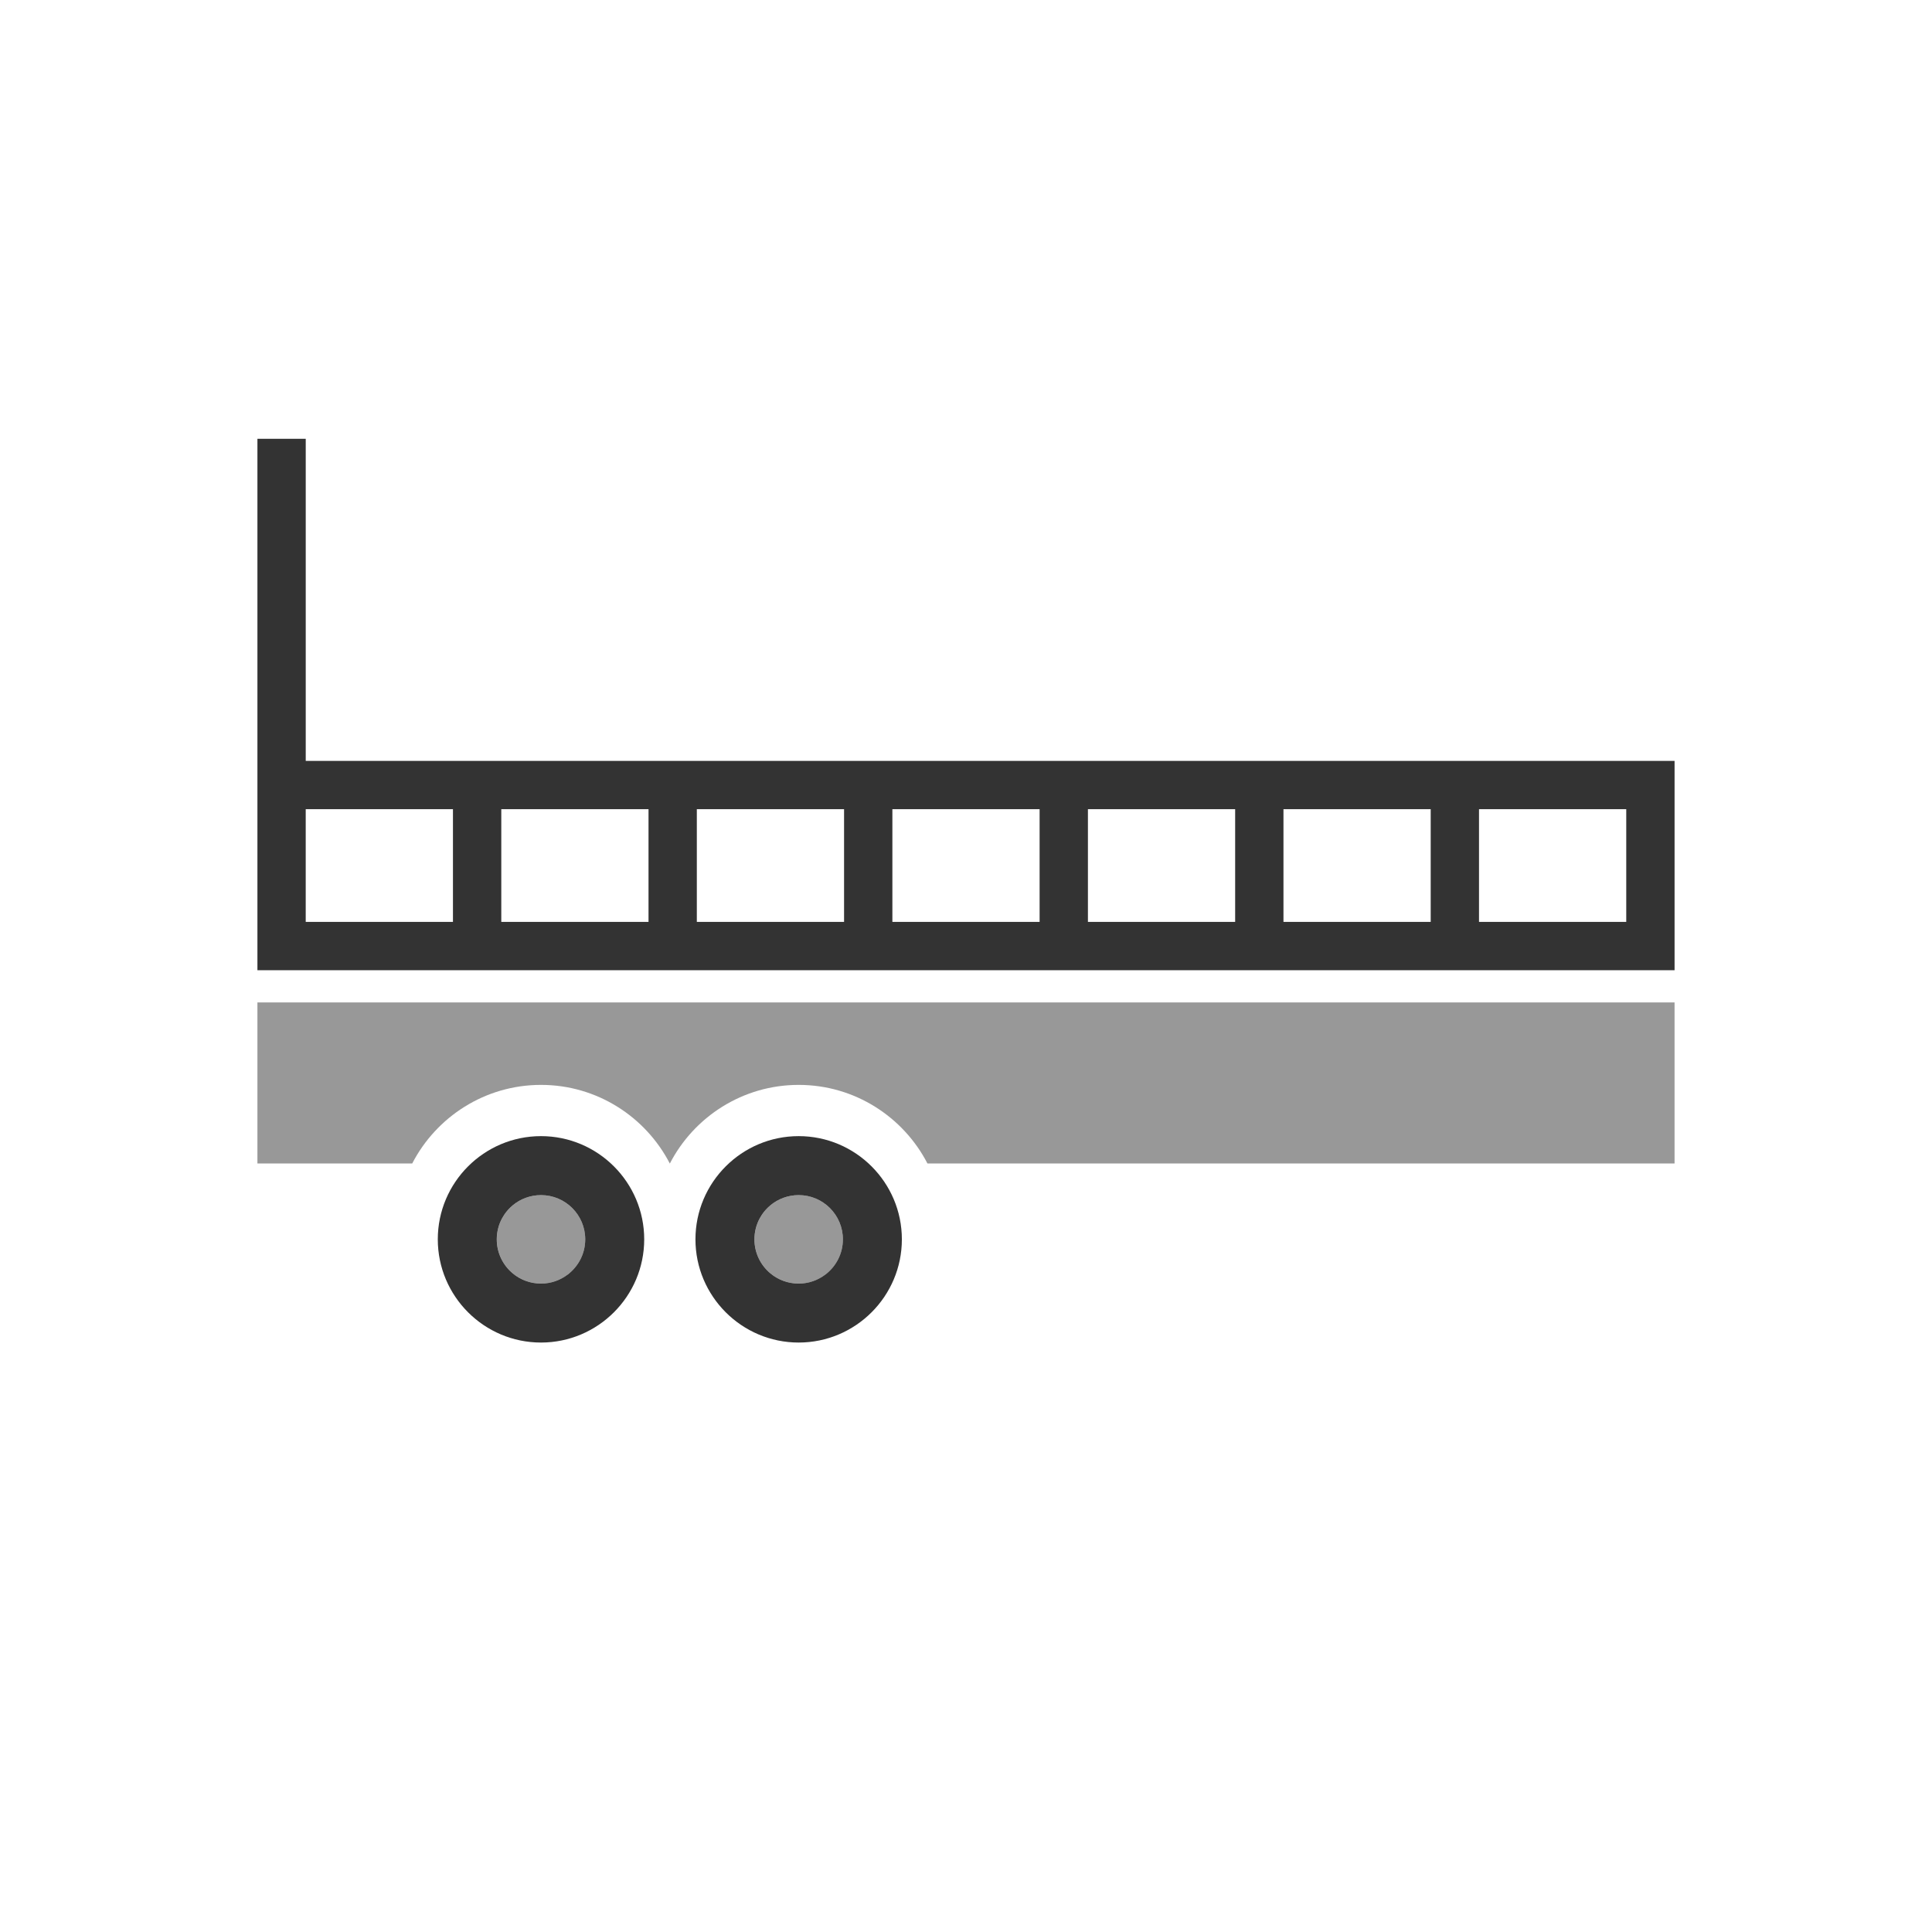
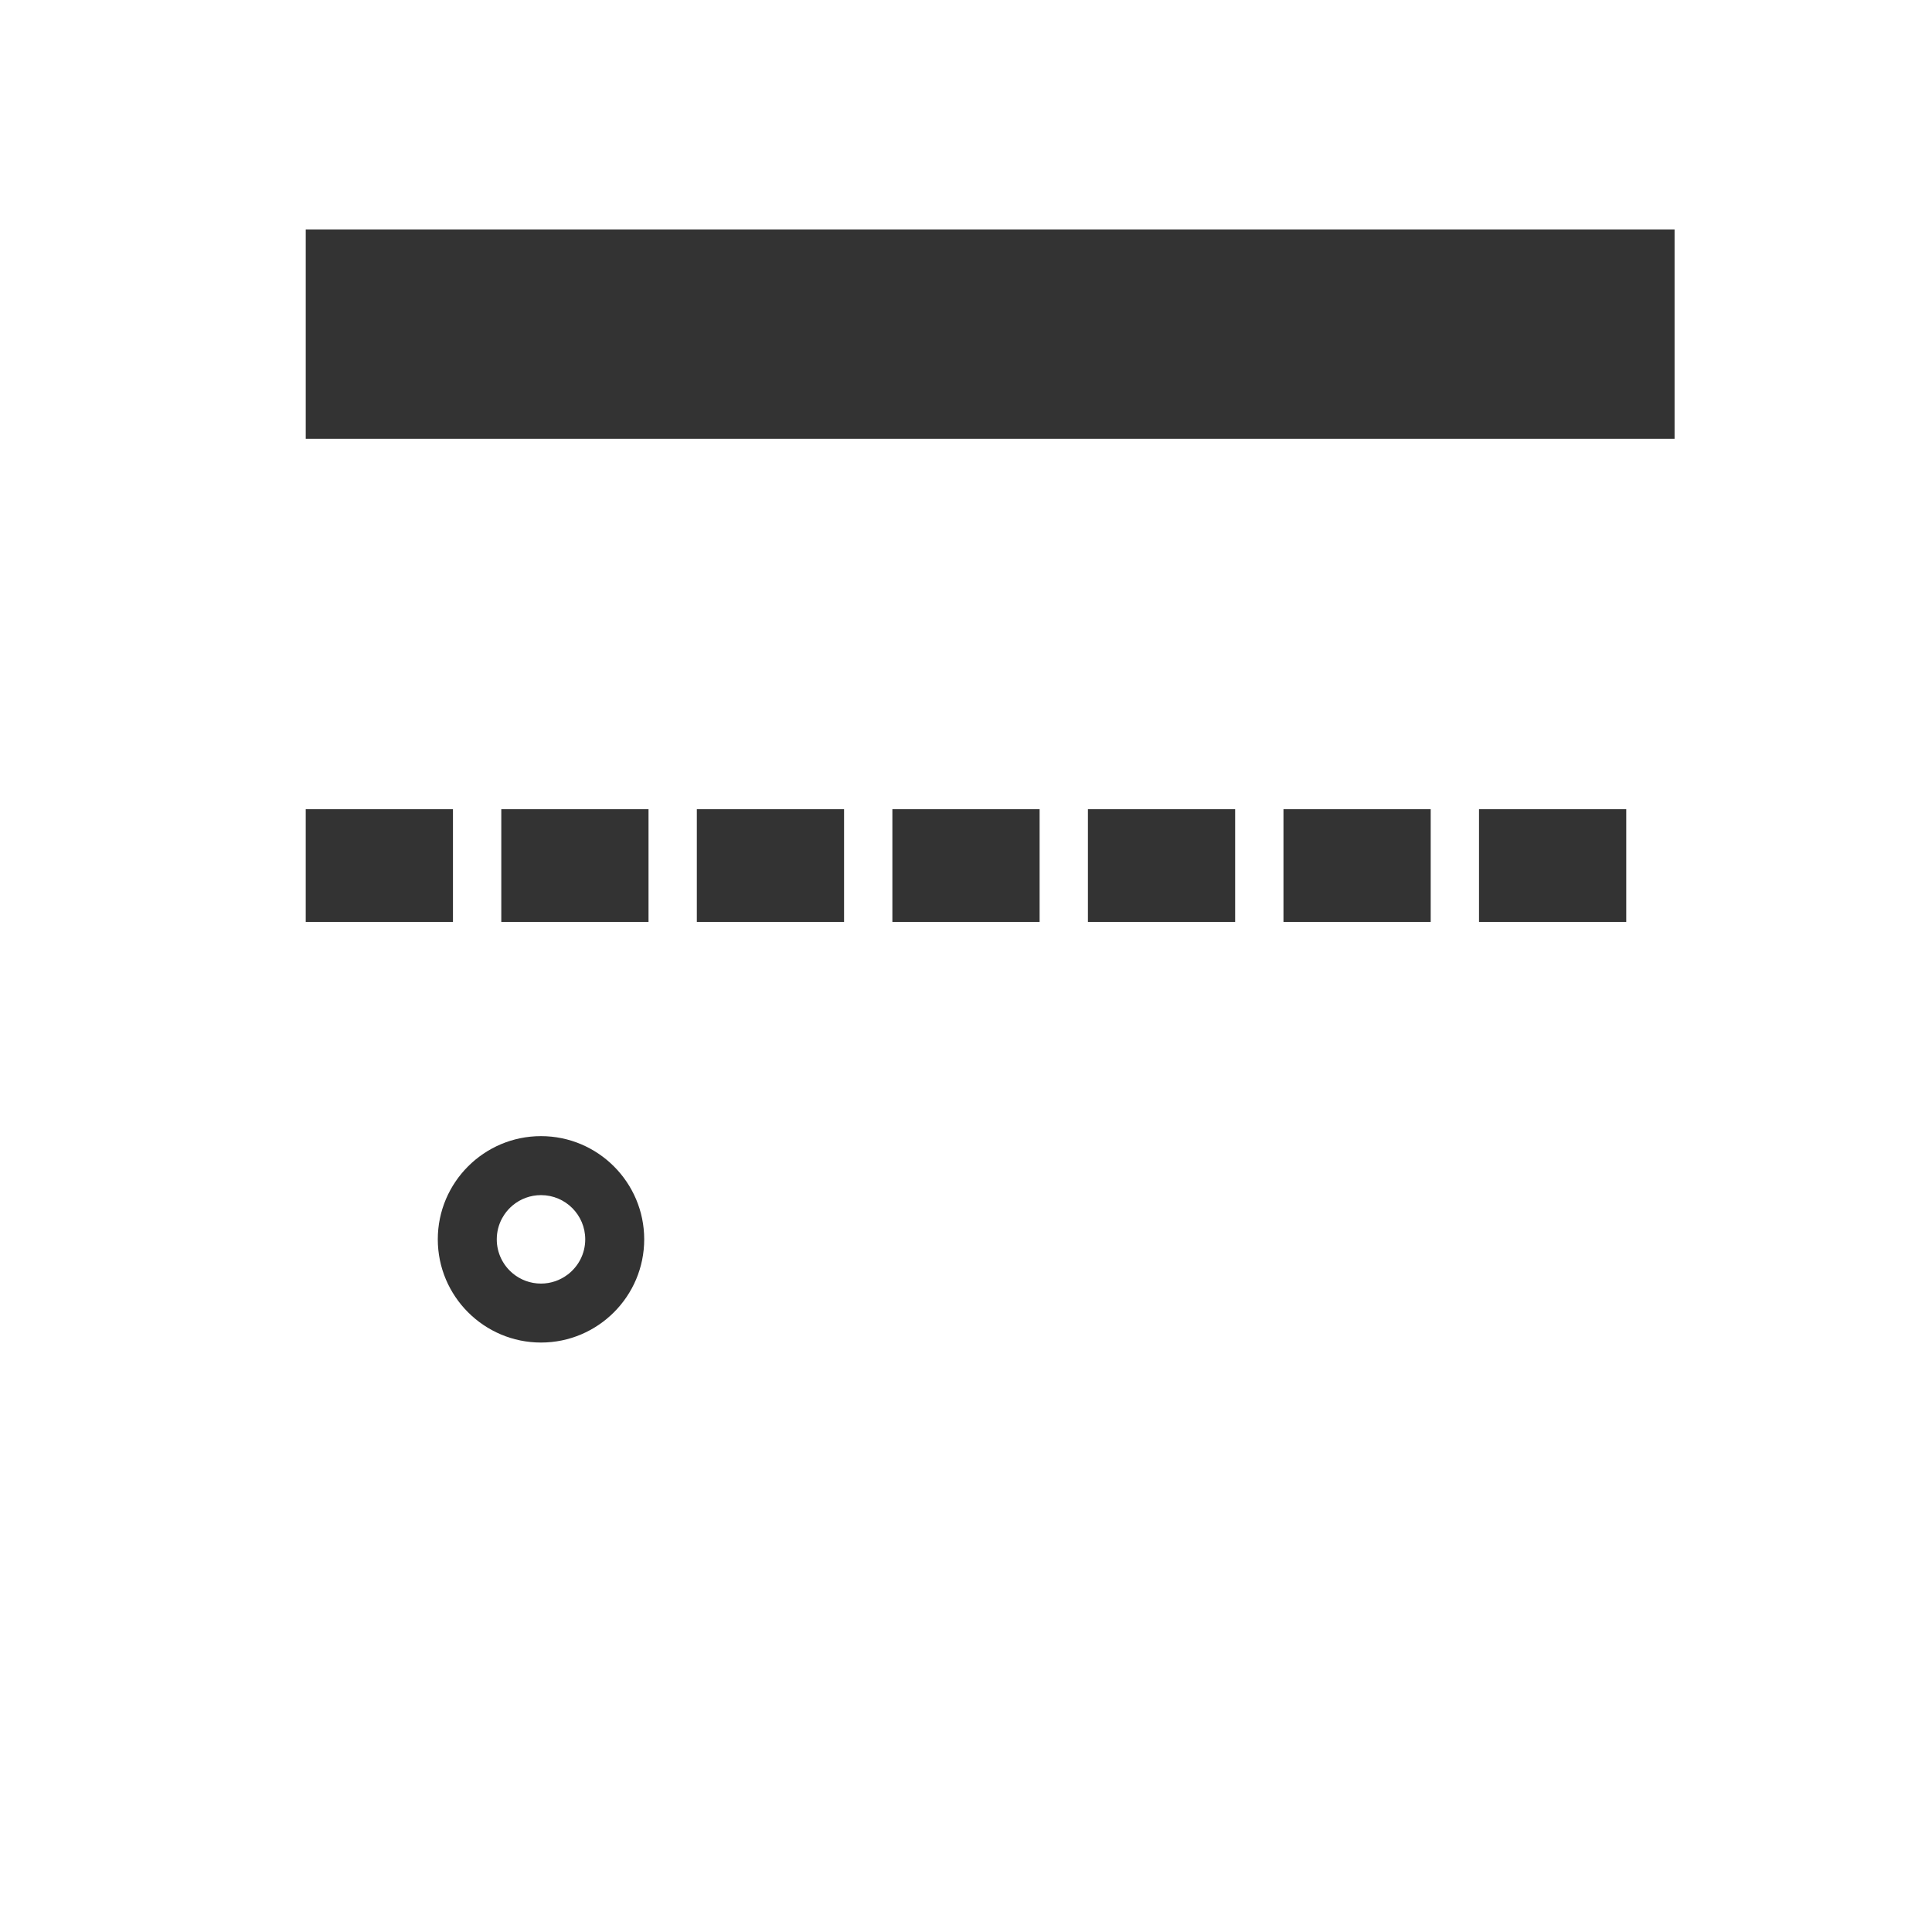
<svg xmlns="http://www.w3.org/2000/svg" id="a" width="150" height="150" viewBox="0 0 150 150">
  <defs>
    <style>.b{opacity:.5;}.b,.c{fill:#333;}</style>
  </defs>
-   <path class="b" d="m19.986,77.829v12.503h12.018c1.873-3.62,5.65-6.101,9.999-6.101s8.127,2.481,9.999,6.101h.007c1.873-3.62,5.65-6.101,9.999-6.101s8.127,2.481,9.999,6.101h58.006v-12.503H19.986Z" />
-   <path class="c" d="m23.737,59.075v-25.006h-3.751v41.26h110.027v-16.254H23.737Zm30.365,3.751h11.431v8.752h-11.431v-8.752Zm-3.751,8.752h-11.431v-8.752h11.431v8.752Zm18.933-8.752h11.431v8.752h-11.431v-8.752Zm15.182,0h11.431v8.752h-11.431v-8.752Zm15.182,0h11.431v8.752h-11.431v-8.752Zm-75.912,0h11.431v8.752h-11.431v-8.752Zm102.525,8.752h-11.431v-8.752h11.431v8.752Z" />
-   <path class="c" d="m62.008,88.209c-4.419,0-8.013,3.595-8.013,8.013s3.595,8.013,8.013,8.013,8.013-3.595,8.013-8.013-3.595-8.013-8.013-8.013Zm2.071,10.748c-.576.437-1.292.7-2.071.7-.83,0-1.591-.294-2.184-.784-.763-.63-1.25-1.583-1.25-2.65,0-.593.15-1.15.414-1.637.053-.097.11-.192.172-.283.185-.274.409-.52.663-.73.594-.49,1.355-.784,2.185-.784,1.897,0,3.434,1.538,3.434,3.434,0,1.118-.536,2.107-1.363,2.735Z" />
-   <path class="b" d="m65.443,96.223c0-1.897-1.538-3.434-3.434-3.434-.83,0-1.591.294-2.184.784-.254.21-.478.456-.663.73-.062.091-.119.186-.172.283-.264.487-.414,1.044-.414,1.637,0,1.067.486,2.02,1.25,2.65.594.49,1.355.784,2.185.784.779,0,1.495-.263,2.071-.7.827-.627,1.363-1.617,1.363-2.735Z" />
+   <path class="c" d="m23.737,59.075v-25.006h-3.751h110.027v-16.254H23.737Zm30.365,3.751h11.431v8.752h-11.431v-8.752Zm-3.751,8.752h-11.431v-8.752h11.431v8.752Zm18.933-8.752h11.431v8.752h-11.431v-8.752Zm15.182,0h11.431v8.752h-11.431v-8.752Zm15.182,0h11.431v8.752h-11.431v-8.752Zm-75.912,0h11.431v8.752h-11.431v-8.752Zm102.525,8.752h-11.431v-8.752h11.431v8.752Z" />
  <path class="c" d="m42.003,88.209c-4.419,0-8.013,3.595-8.013,8.013s3.595,8.013,8.013,8.013,8.013-3.595,8.013-8.013-3.595-8.013-8.013-8.013Zm2.071,10.748c-.576.437-1.292.7-2.071.7-.83,0-1.591-.294-2.184-.784-.763-.63-1.25-1.583-1.25-2.65,0-.593.15-1.15.414-1.637.053-.097.11-.192.172-.283.185-.274.409-.52.663-.73.594-.49,1.355-.784,2.185-.784,1.897,0,3.434,1.538,3.434,3.434,0,1.118-.536,2.107-1.363,2.735Z" />
-   <path class="b" d="m45.438,96.223c0-1.897-1.538-3.434-3.434-3.434-.83,0-1.591.294-2.184.784-.254.21-.478.456-.663.73-.062.091-.119.186-.172.283-.264.487-.414,1.044-.414,1.637,0,1.067.486,2.02,1.25,2.65.594.49,1.355.784,2.185.784.779,0,1.495-.263,2.071-.7.827-.627,1.363-1.617,1.363-2.735Z" />
</svg>